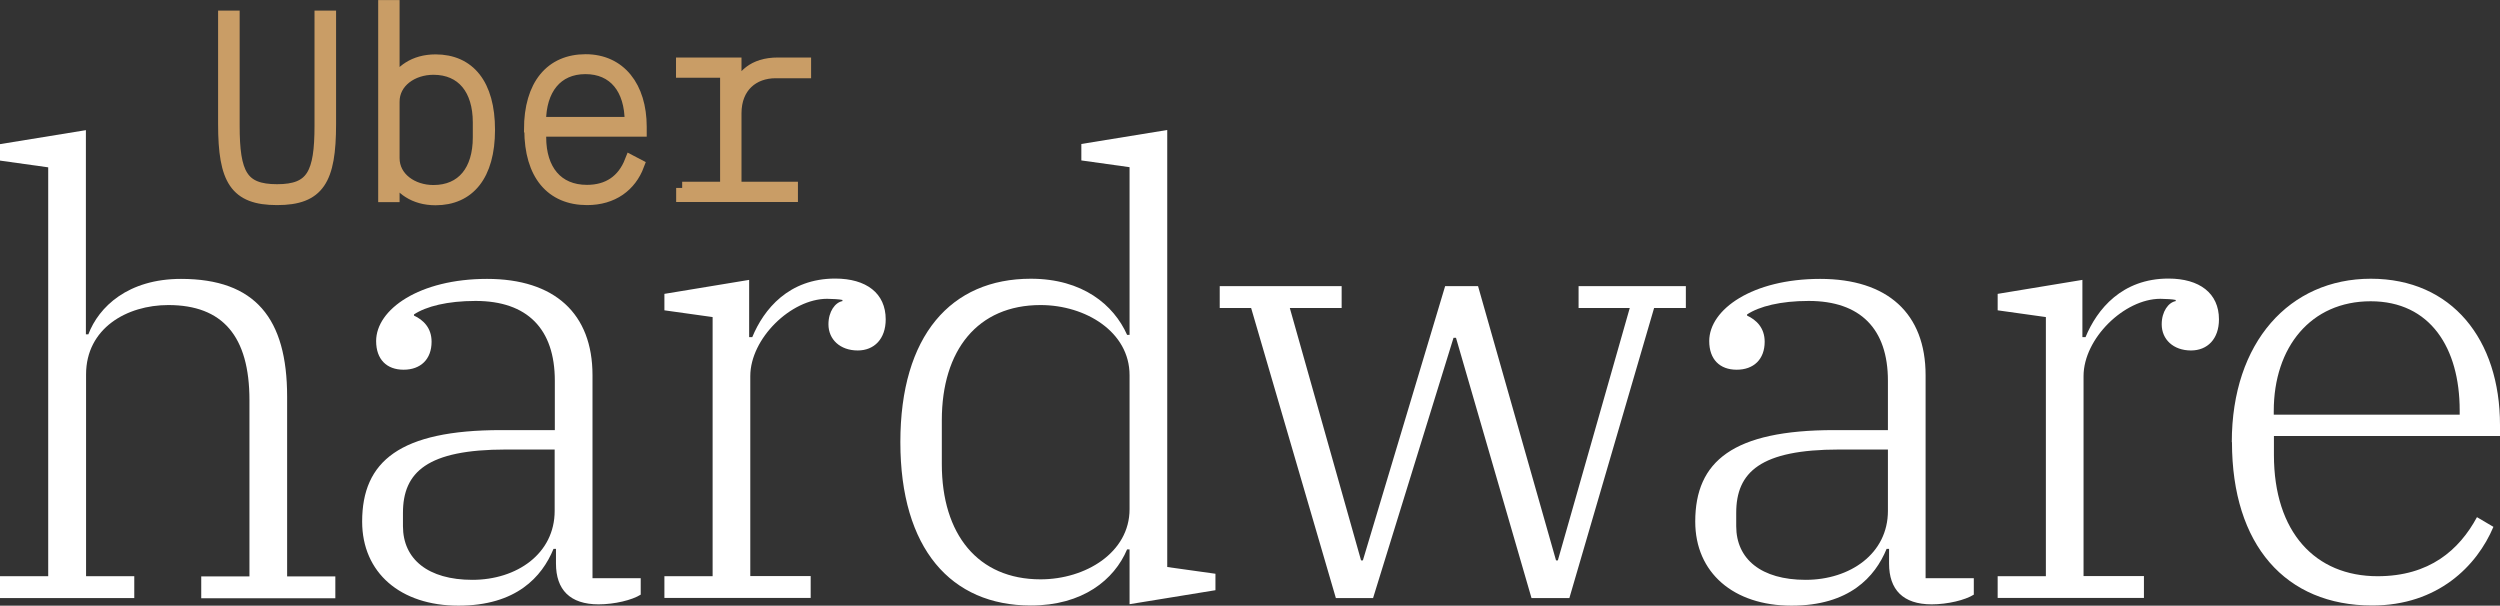
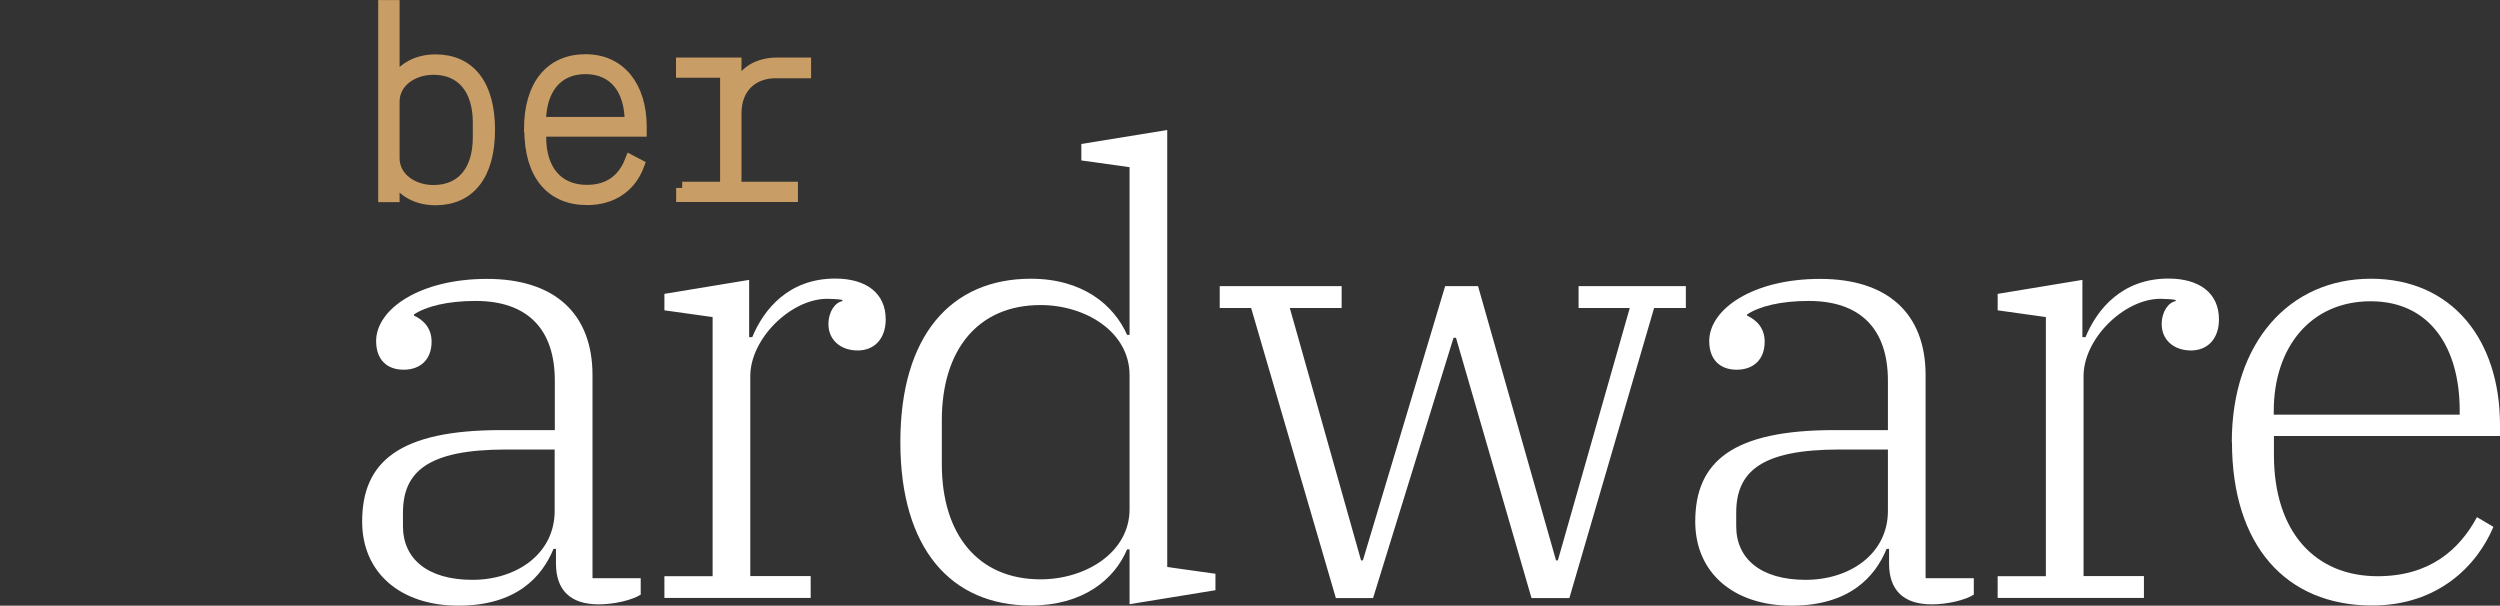
<svg xmlns="http://www.w3.org/2000/svg" id="Calque_2" viewBox="0 0 151.94 36.81">
  <rect x="0" y="0" width="151.94" height="36.81" fill="#333333" stroke="none" />
  <defs>
    <style>      .cls-1 {        fill: #c99d66;        stroke: #c99d66;        stroke-miterlimit: 10;        stroke-width: .75px;      }      .cls-2 {        fill: #fff;      }    </style>
  </defs>
  <g id="Calque_2-2" data-name="Calque_2">
    <g id="Calque_1-2">
      <g>
        <g>
-           <path class="cls-2" d="M0,35.02h2.93V10.17l-2.93-.41v-1l5.22-.85v12.41h.15c.63-1.67,2.41-3.37,5.63-3.37,4.52,0,6.45,2.41,6.45,7.15v10.93h2.93v1.33h-8.15v-1.33h2.93v-10.71c0-3.89-1.63-5.78-4.93-5.78-2.52,0-5,1.41-5,4.22v12.26h2.93v1.33H0v-1.33h0Z" />
          <path class="cls-2" d="M22.01,31.7c0-3.67,2.3-5.56,8.45-5.56h3.26v-3c0-3.15-1.67-4.85-4.82-4.85-1.7,0-3,.33-3.74.82v.07c.56.26,1.07.74,1.07,1.59,0,1.07-.67,1.7-1.7,1.7s-1.67-.63-1.67-1.74c0-1.93,2.63-3.78,6.74-3.78s6.41,2.11,6.41,5.85v12.34h2.93v1c-.52.33-1.59.59-2.56.59-1.74,0-2.59-.89-2.59-2.48v-.89h-.15c-.7,1.7-2.26,3.45-5.78,3.45s-5.85-2-5.85-5.11ZM33.71,31.06v-3.74h-2.96c-4.78,0-6.26,1.37-6.26,3.85v.81c0,2,1.52,3.26,4.22,3.26s5-1.59,5-4.19h0Z" />
          <path class="cls-2" d="M40.38,35.02h2.93v-15.75l-2.93-.41v-1l5.15-.85v3.48h.19c.7-1.7,2.22-3.56,5.04-3.56,1.89,0,3.07.89,3.07,2.48,0,1.19-.7,1.89-1.7,1.89-1.07,0-1.78-.67-1.78-1.59,0-.78.41-1.33.85-1.41v-.07c-.15-.04-.63-.07-.93-.07-2.19,0-4.67,2.41-4.67,4.7v12.15h3.67v1.33h-8.89v-1.33h0Z" />
          <path class="cls-2" d="M54.72,26.87c0-6.48,3.08-9.93,7.93-9.93,3.15,0,5.04,1.59,5.85,3.41h.15v-10.19l-2.93-.41v-1l5.22-.85v26.56l2.93.41v1l-5.22.85v-3.33h-.15c-.78,1.85-2.7,3.41-5.85,3.41-4.85,0-7.93-3.45-7.93-9.93ZM68.65,30.95v-8.15c0-2.63-2.67-4.26-5.41-4.26-3.82,0-6,2.74-6,7v2.67c0,4.26,2.19,7,6,7,2.74,0,5.41-1.63,5.41-4.26Z" />
          <path class="cls-2" d="M76.06,18.72h-1.93v-1.33h7.41v1.33h-3.15l4.33,15.34h.11l5-16.67h2l4.74,16.67h.11l4.37-15.34h-3.11v-1.33h6.52v1.33h-1.93l-5.15,17.63h-2.3l-4.59-15.82h-.15l-4.89,15.82h-2.26l-5.15-17.63h.02Z" />
          <path class="cls-2" d="M103.03,31.7c0-3.67,2.3-5.56,8.45-5.56h3.26v-3c0-3.15-1.67-4.85-4.82-4.85-1.7,0-3,.33-3.74.82v.07c.56.26,1.07.74,1.07,1.59,0,1.07-.67,1.7-1.7,1.7s-1.67-.63-1.67-1.74c0-1.93,2.63-3.78,6.74-3.78s6.41,2.11,6.41,5.85v12.34h2.93v1c-.52.33-1.59.59-2.56.59-1.74,0-2.59-.89-2.59-2.48v-.89h-.15c-.7,1.7-2.26,3.45-5.78,3.45s-5.85-2-5.85-5.11ZM114.74,31.06v-3.74h-2.96c-4.78,0-6.26,1.37-6.26,3.85v.81c0,2,1.52,3.26,4.22,3.26s5-1.59,5-4.19h0Z" />
          <path class="cls-2" d="M121.41,35.02h2.93v-15.75l-2.93-.41v-1l5.15-.85v3.48h.19c.7-1.7,2.22-3.56,5.04-3.56,1.89,0,3.07.89,3.07,2.48,0,1.19-.7,1.89-1.7,1.89-1.07,0-1.78-.67-1.78-1.59,0-.78.41-1.33.85-1.41v-.07c-.15-.04-.63-.07-.93-.07-2.19,0-4.67,2.41-4.67,4.7v12.15h3.67v1.33h-8.89v-1.33h0Z" />
          <path class="cls-2" d="M135.64,26.87c0-6.08,3.52-9.93,8.45-9.93s7.85,3.7,7.85,8.89v.67h-13.74v1.15c0,4.7,2.52,7.37,6.3,7.37,3.15,0,4.96-1.59,6.04-3.59l1,.59c-1,2.37-3.37,4.78-7.37,4.78-5.26,0-8.52-3.67-8.52-9.93h0ZM138.19,25.2h11.3v-.26c0-3.78-1.78-6.63-5.41-6.63s-5.89,2.78-5.89,6.67v.22Z" />
        </g>
        <g>
-           <path class="cls-1" d="M14.19,1.02v6.61c0,2.95.5,3.94,2.65,3.94s2.65-1,2.65-3.94V1.02h.56v6.53c0,3.37-.69,4.54-3.21,4.54s-3.21-1.17-3.21-4.54V1.02s.56,0,.56,0Z" />
          <path class="cls-1" d="M23.36.38h.55v4.72h.05c.37-.75,1.2-1.42,2.51-1.42,2.03,0,3.24,1.45,3.24,4.21s-1.22,4.21-3.24,4.21c-1.31,0-2.14-.67-2.51-1.42h-.05v1.23h-.55V.38ZM29.11,8.34v-.9c0-2.01-1-3.27-2.77-3.27-1.28,0-2.43.79-2.43,2.01v3.43c0,1.22,1.15,2.01,2.43,2.01,1.78,0,2.77-1.26,2.77-3.27h0Z" />
          <path class="cls-1" d="M32.22,7.88c0-2.73,1.29-4.21,3.37-4.21s3.34,1.61,3.34,4.04v.22h-6.11v.41c0,1.99,1.03,3.27,2.85,3.27,1.28,0,2.2-.61,2.67-1.81l.44.23c-.47,1.25-1.54,2.06-3.1,2.06-2.15,0-3.44-1.48-3.44-4.21h-.02ZM32.81,7.42v.06h5.53v-.08c0-2.01-1.01-3.27-2.76-3.27s-2.77,1.28-2.77,3.29Z" />
          <path class="cls-1" d="M41.46,11.42h2.68v-7.07h-2.68v-.48h3.23v1.67h.05c.36-.9,1.03-1.67,2.54-1.67h1.64v.51h-1.78c-1.36,0-2.45.87-2.45,2.51v4.53h3.43v.48h-6.65v-.48h0Z" />
        </g>
      </g>
    </g>
  </g>
</svg>